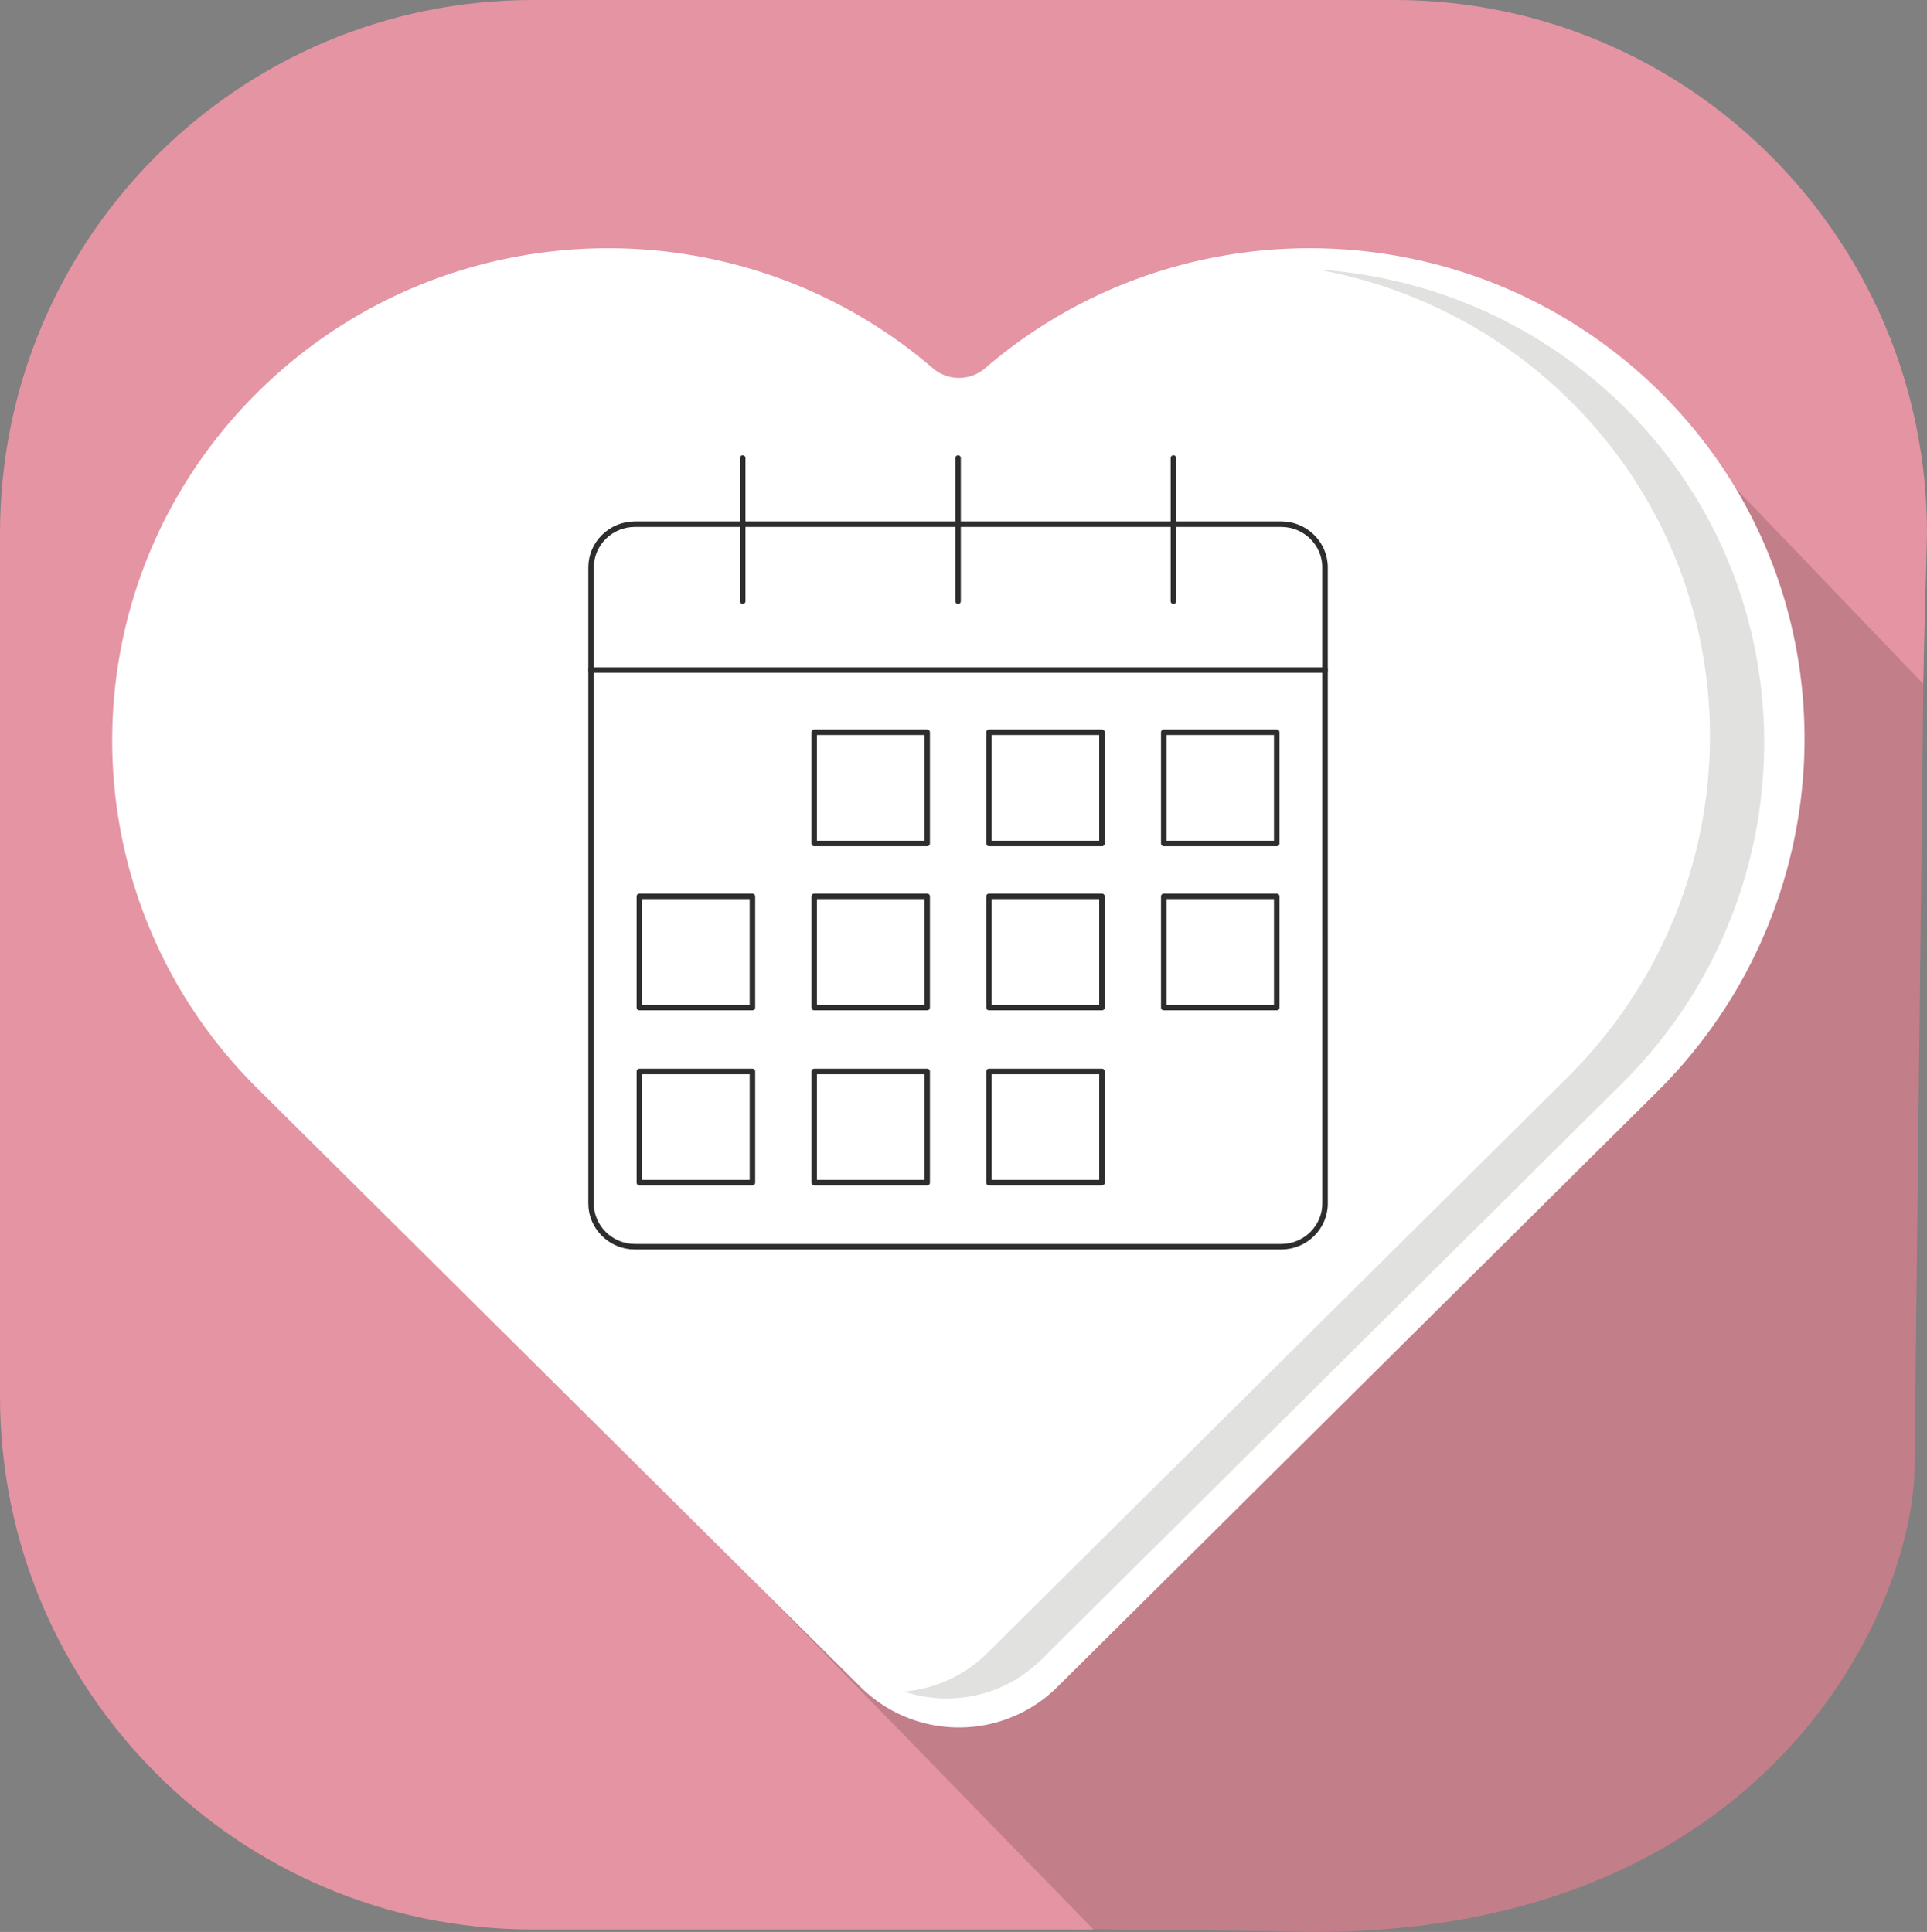
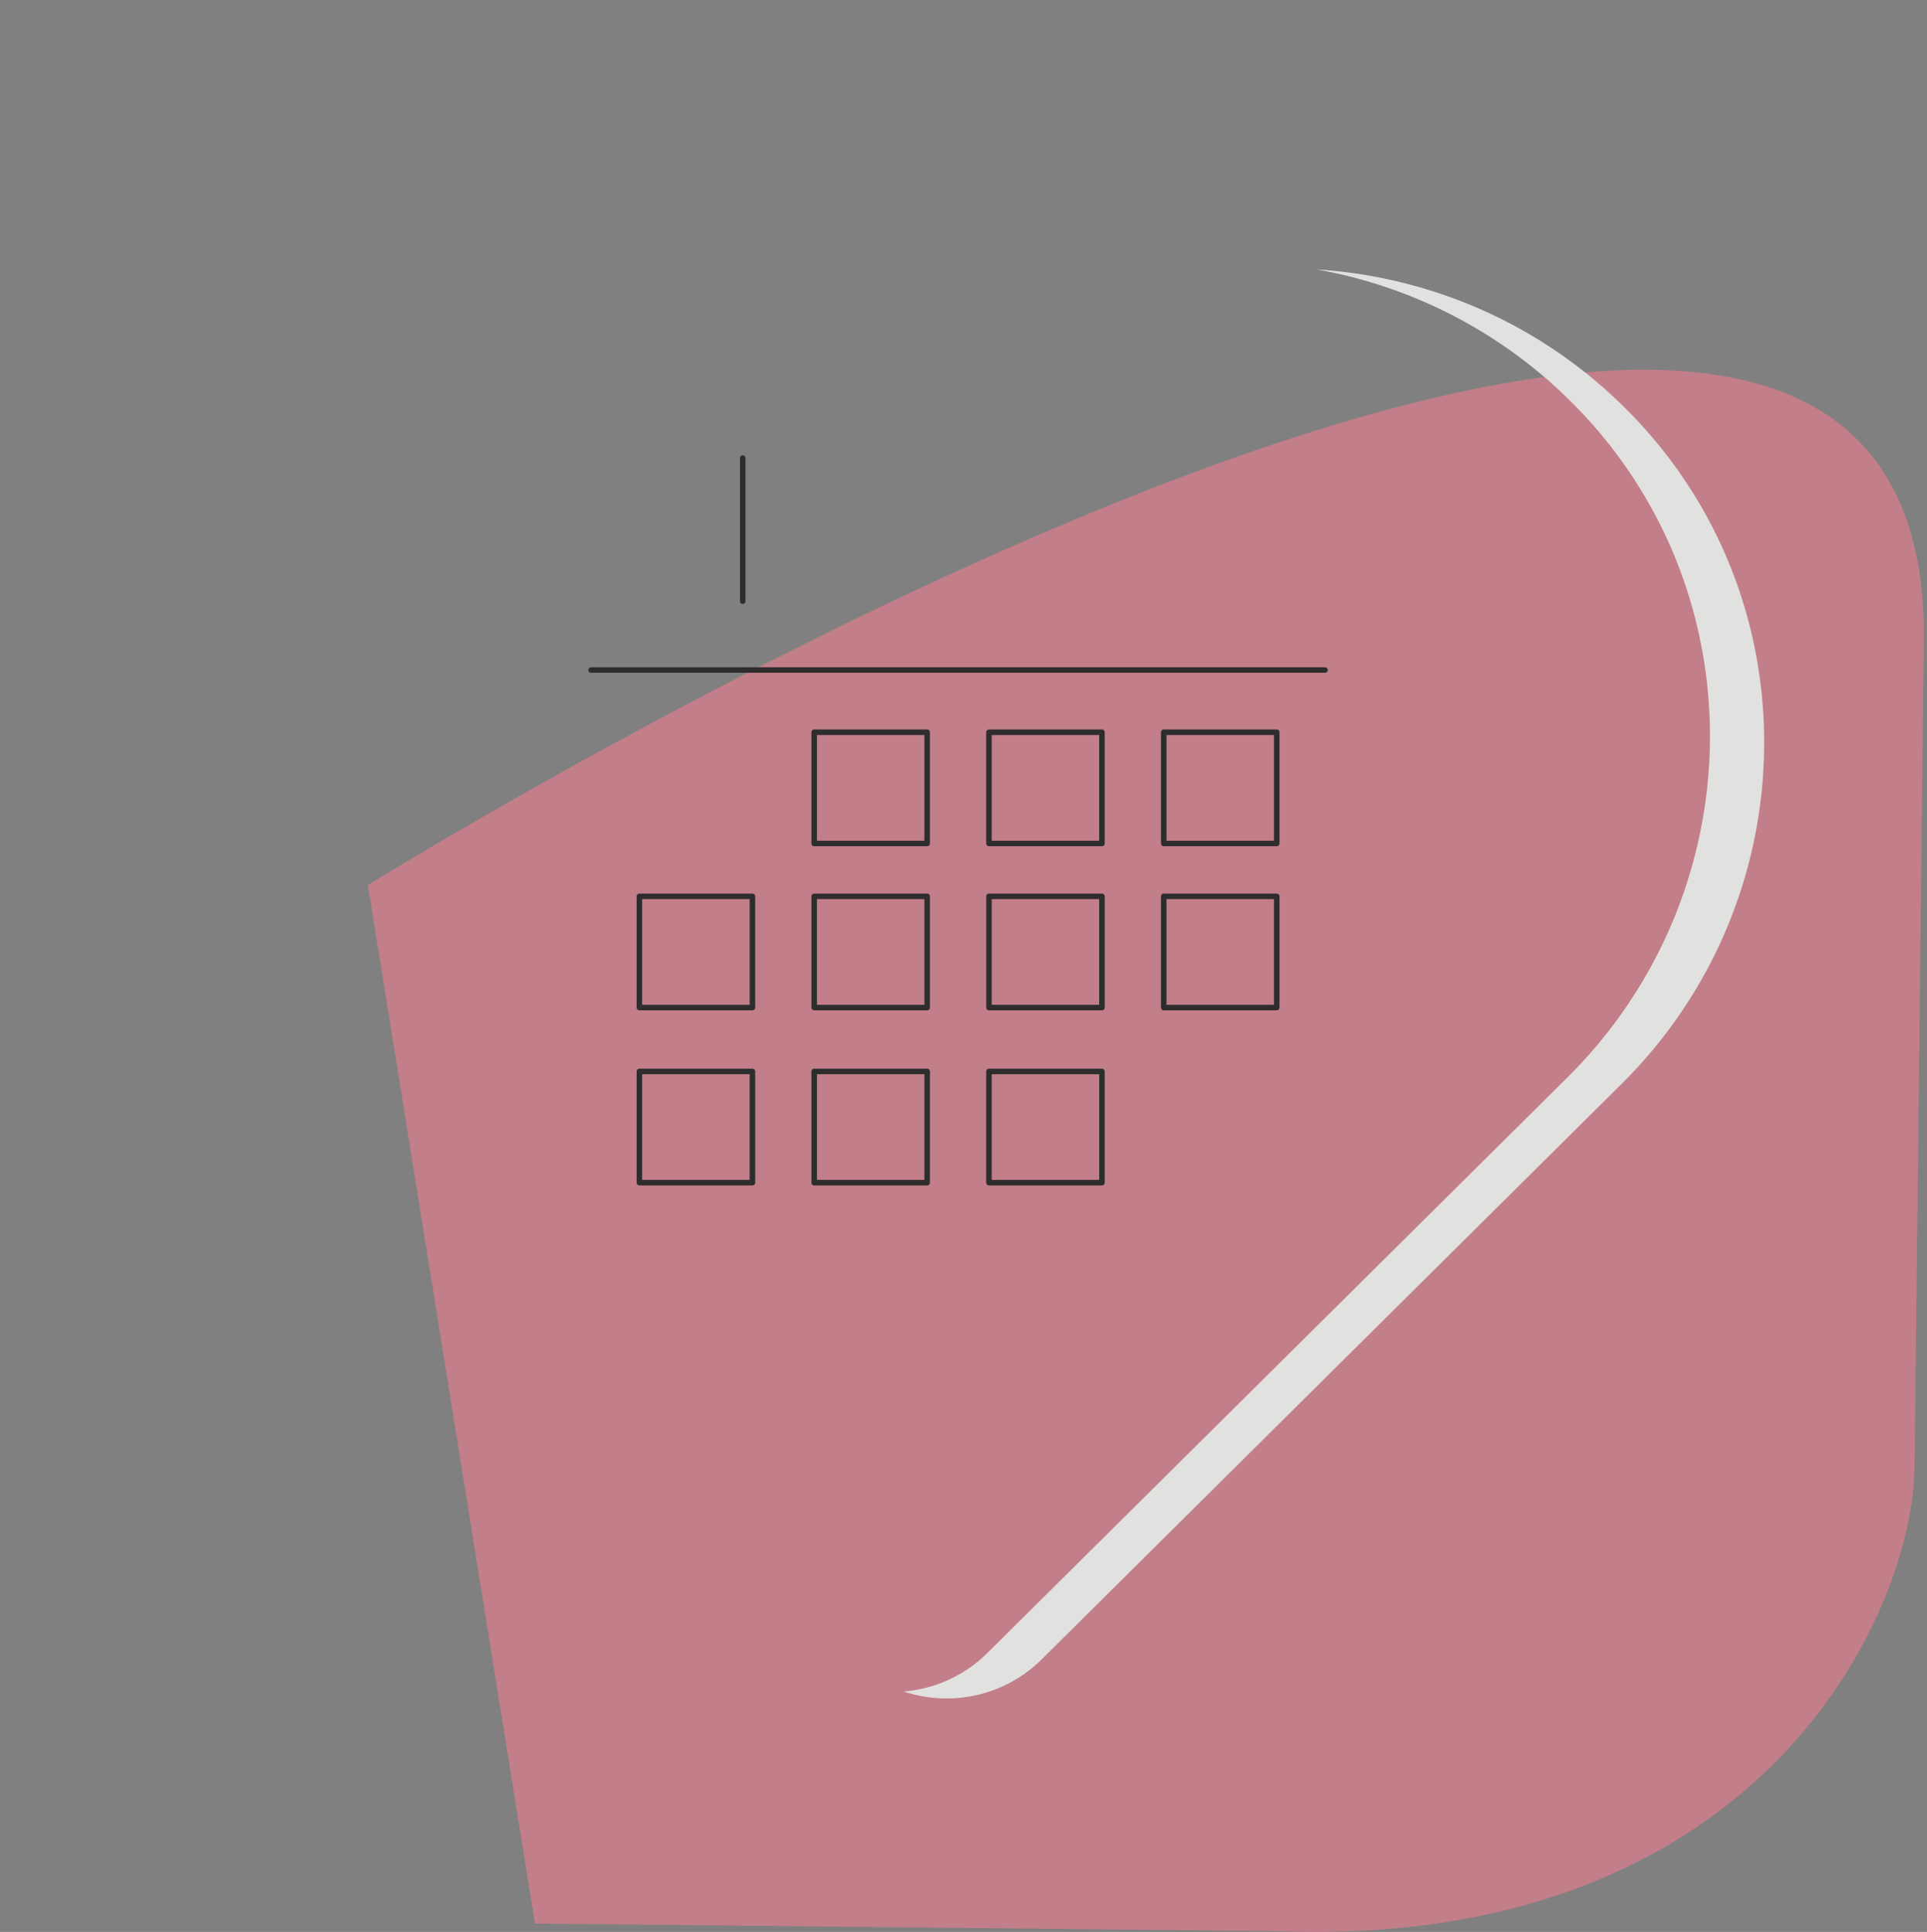
<svg xmlns="http://www.w3.org/2000/svg" width="350.238" height="351.209" viewBox="0 0 92.667 92.924">
  <rect x="0" y="0" width="92.667" height="92.924" fill="#808080" stroke="none" />
  <defs>
    <clipPath>
      <path d="M1941 1670h899v1170h-899zm0 0" clip-rule="nonzero" />
    </clipPath>
  </defs>
  <path fill="#c27e89" d="M61.318 92.886c23.376.925 30.692-15.327 30.752-22.333l.445-39.636c.557-35.267-74.824 11.655-74.824 11.655l8.034 49.948" />
-   <path fill="#e494a3" d="M92.667 25.651l-.185 7.237-14.2-14.809L32.736 72.43l19.847 20.375H25.613C11.466 92.805 0 81.321 0 67.156V25.651C0 11.483 11.466 0 25.613 0h41.444c14.144 0 25.611 11.483 25.611 25.651" />
-   <path fill="#fff" d="M80.194 19.224c-8.881-9.179-23.328-9.684-32.821-1.513a1.93 1.93 0 0 1-2.514.001c-9.371-8.066-23.57-7.679-32.477 1.162-9.315 9.245-9.315 24.236 0 33.481l29.004 28.788c2.612 2.593 6.845 2.593 9.458 0L79.69 52.511c9.206-9.137 9.521-23.968.504-33.287" />
  <path fill="#e1e1df" d="M78.47 19.948c-4.17-4.31-9.609-6.635-15.152-6.989a23.02 23.02 0 0 1 12.544 6.679c8.719 9.011 8.413 23.351-.487 32.185L47.484 79.504a6.46 6.46 0 0 1-4.025 1.855c2.253.75 4.839.237 6.633-1.545l27.891-27.682c8.901-8.834 9.206-23.174.487-32.184" />
  <g fill="none" stroke="#2e2d2d" stroke-linejoin="round" stroke-miterlimit="10" stroke-width=".265">
-     <path d="M63.72 57.89c0 1.141-.946 2.075-2.105 2.075H30.532c-1.159 0-2.108-.934-2.108-2.075V27.286c0-1.141.949-2.074 2.108-2.074h31.082c1.159 0 2.105.933 2.105 2.074z" />
    <g stroke-linecap="round">
      <path d="M28.424 32.228H63.72m-28.004-3.311v-6.886" />
-       <path d="M46.072 28.917v-6.886m10.356 6.886v-6.886" />
    </g>
    <path d="M44.586 40.57h-5.433v-5.35h5.433zm8.405 0h-5.433v-5.35h5.433zm8.405 0h-5.433v-5.35h5.433zm-25.213 7.893h-5.436v-5.35h5.436zm8.403 0h-5.433v-5.35h5.433zm8.405 0h-5.433v-5.35h5.433zm8.405 0h-5.433v-5.35h5.433zm-25.213 8.422h-5.436v-5.35h5.436zm8.403 0h-5.433v-5.35h5.433zm8.405 0h-5.433v-5.35h5.433z" />
  </g>
</svg>